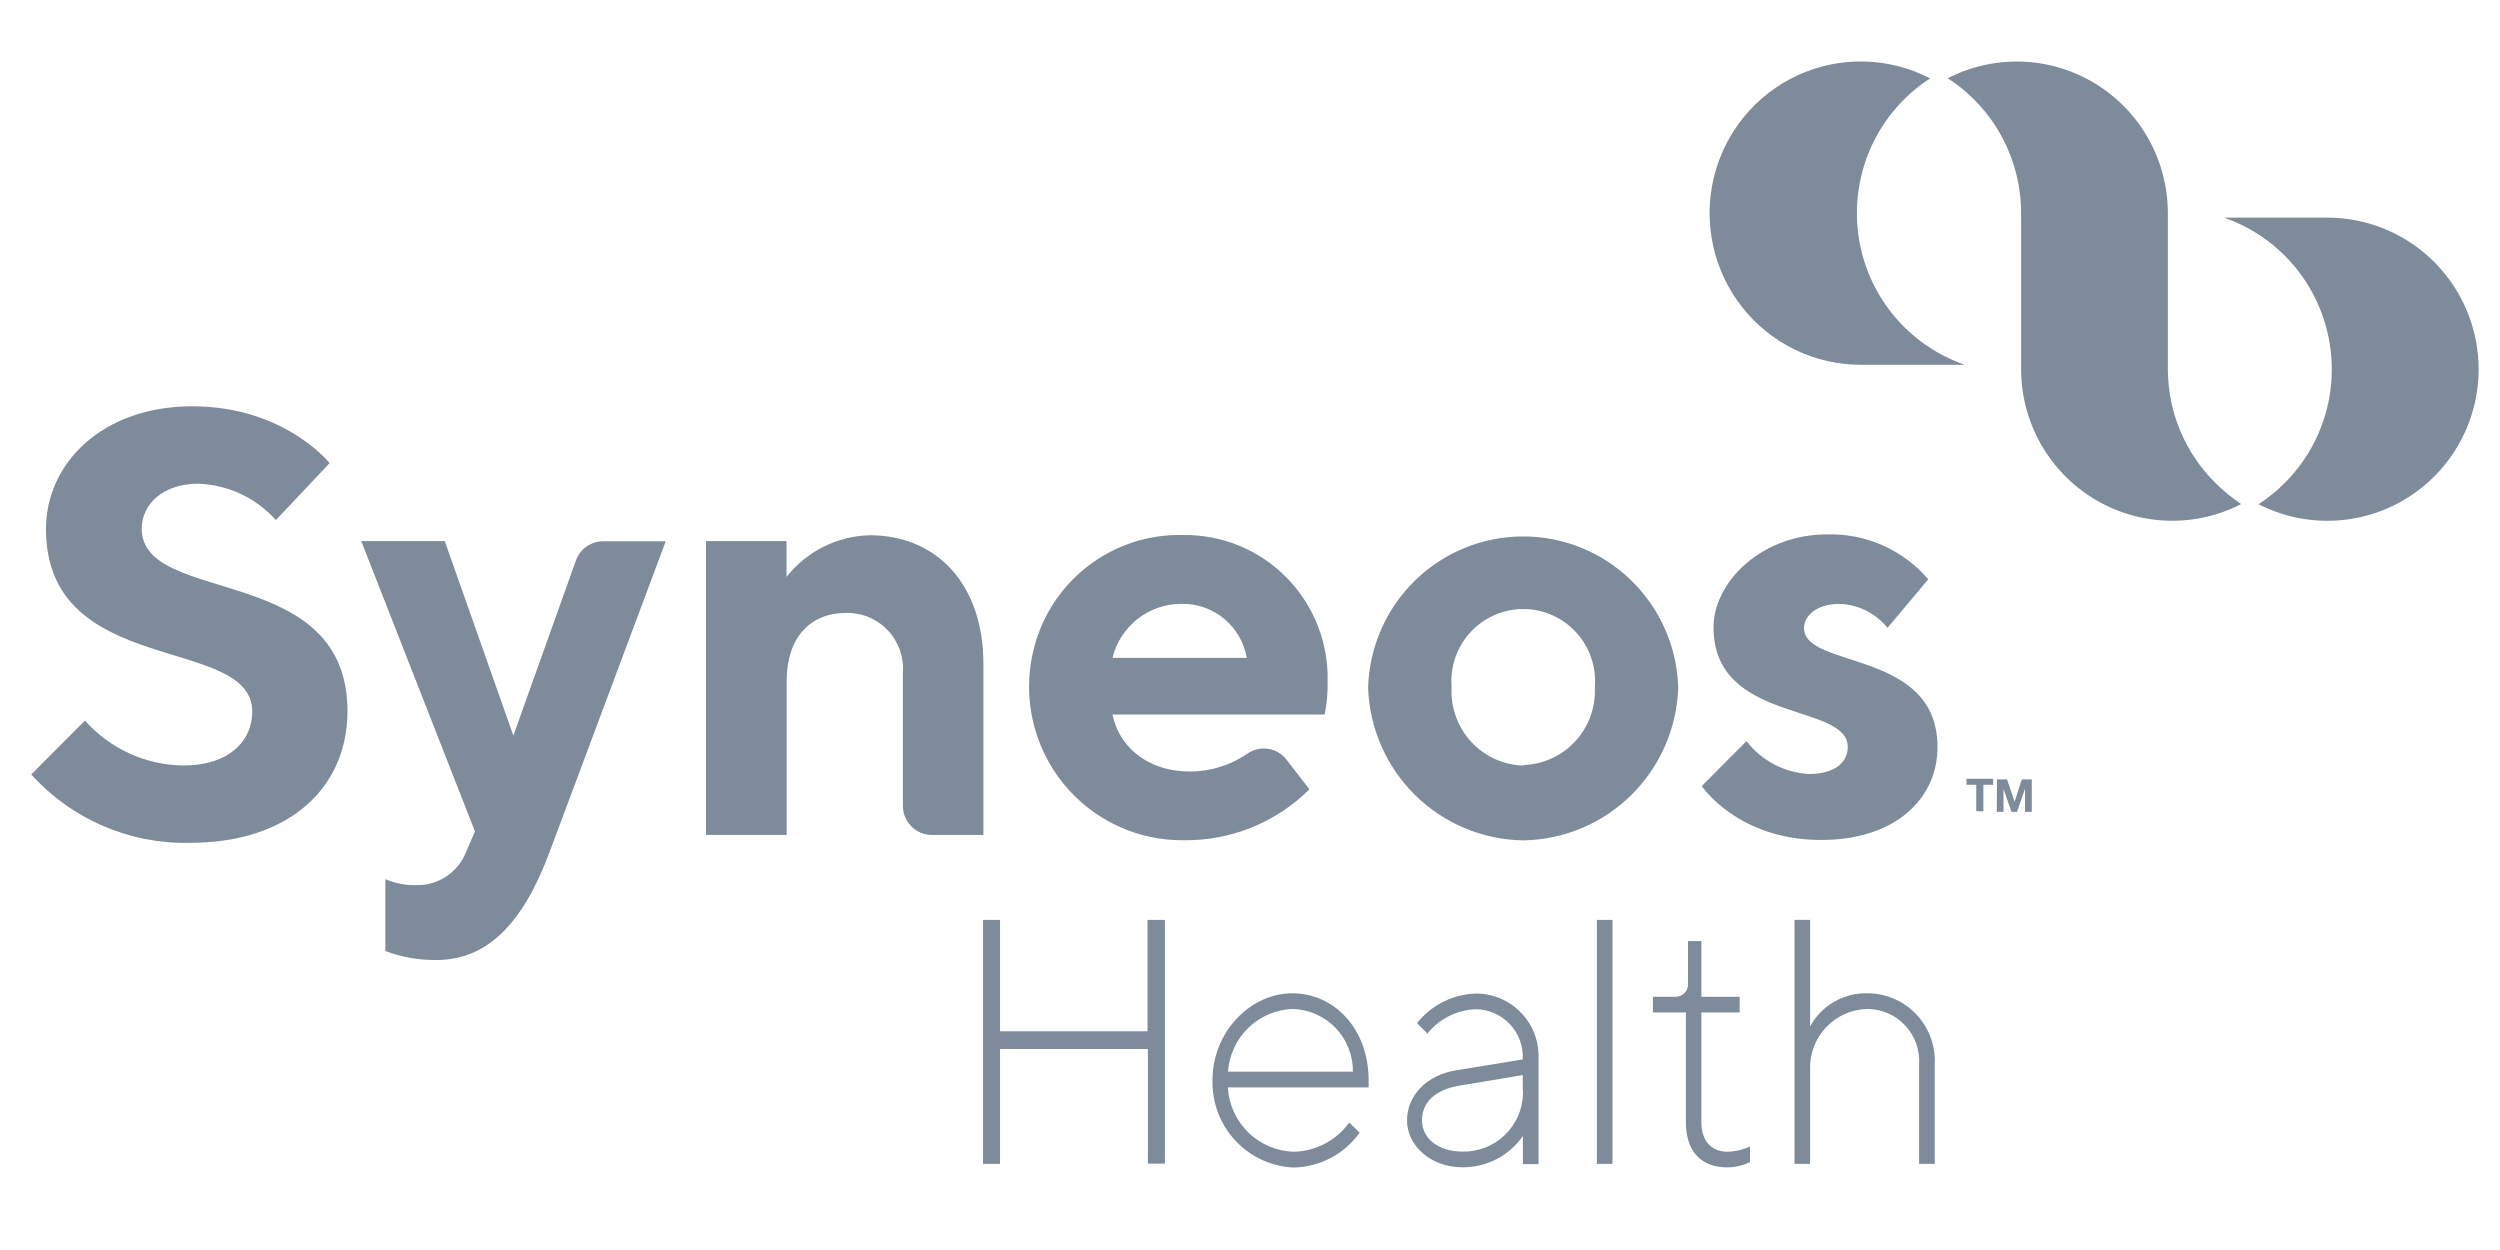
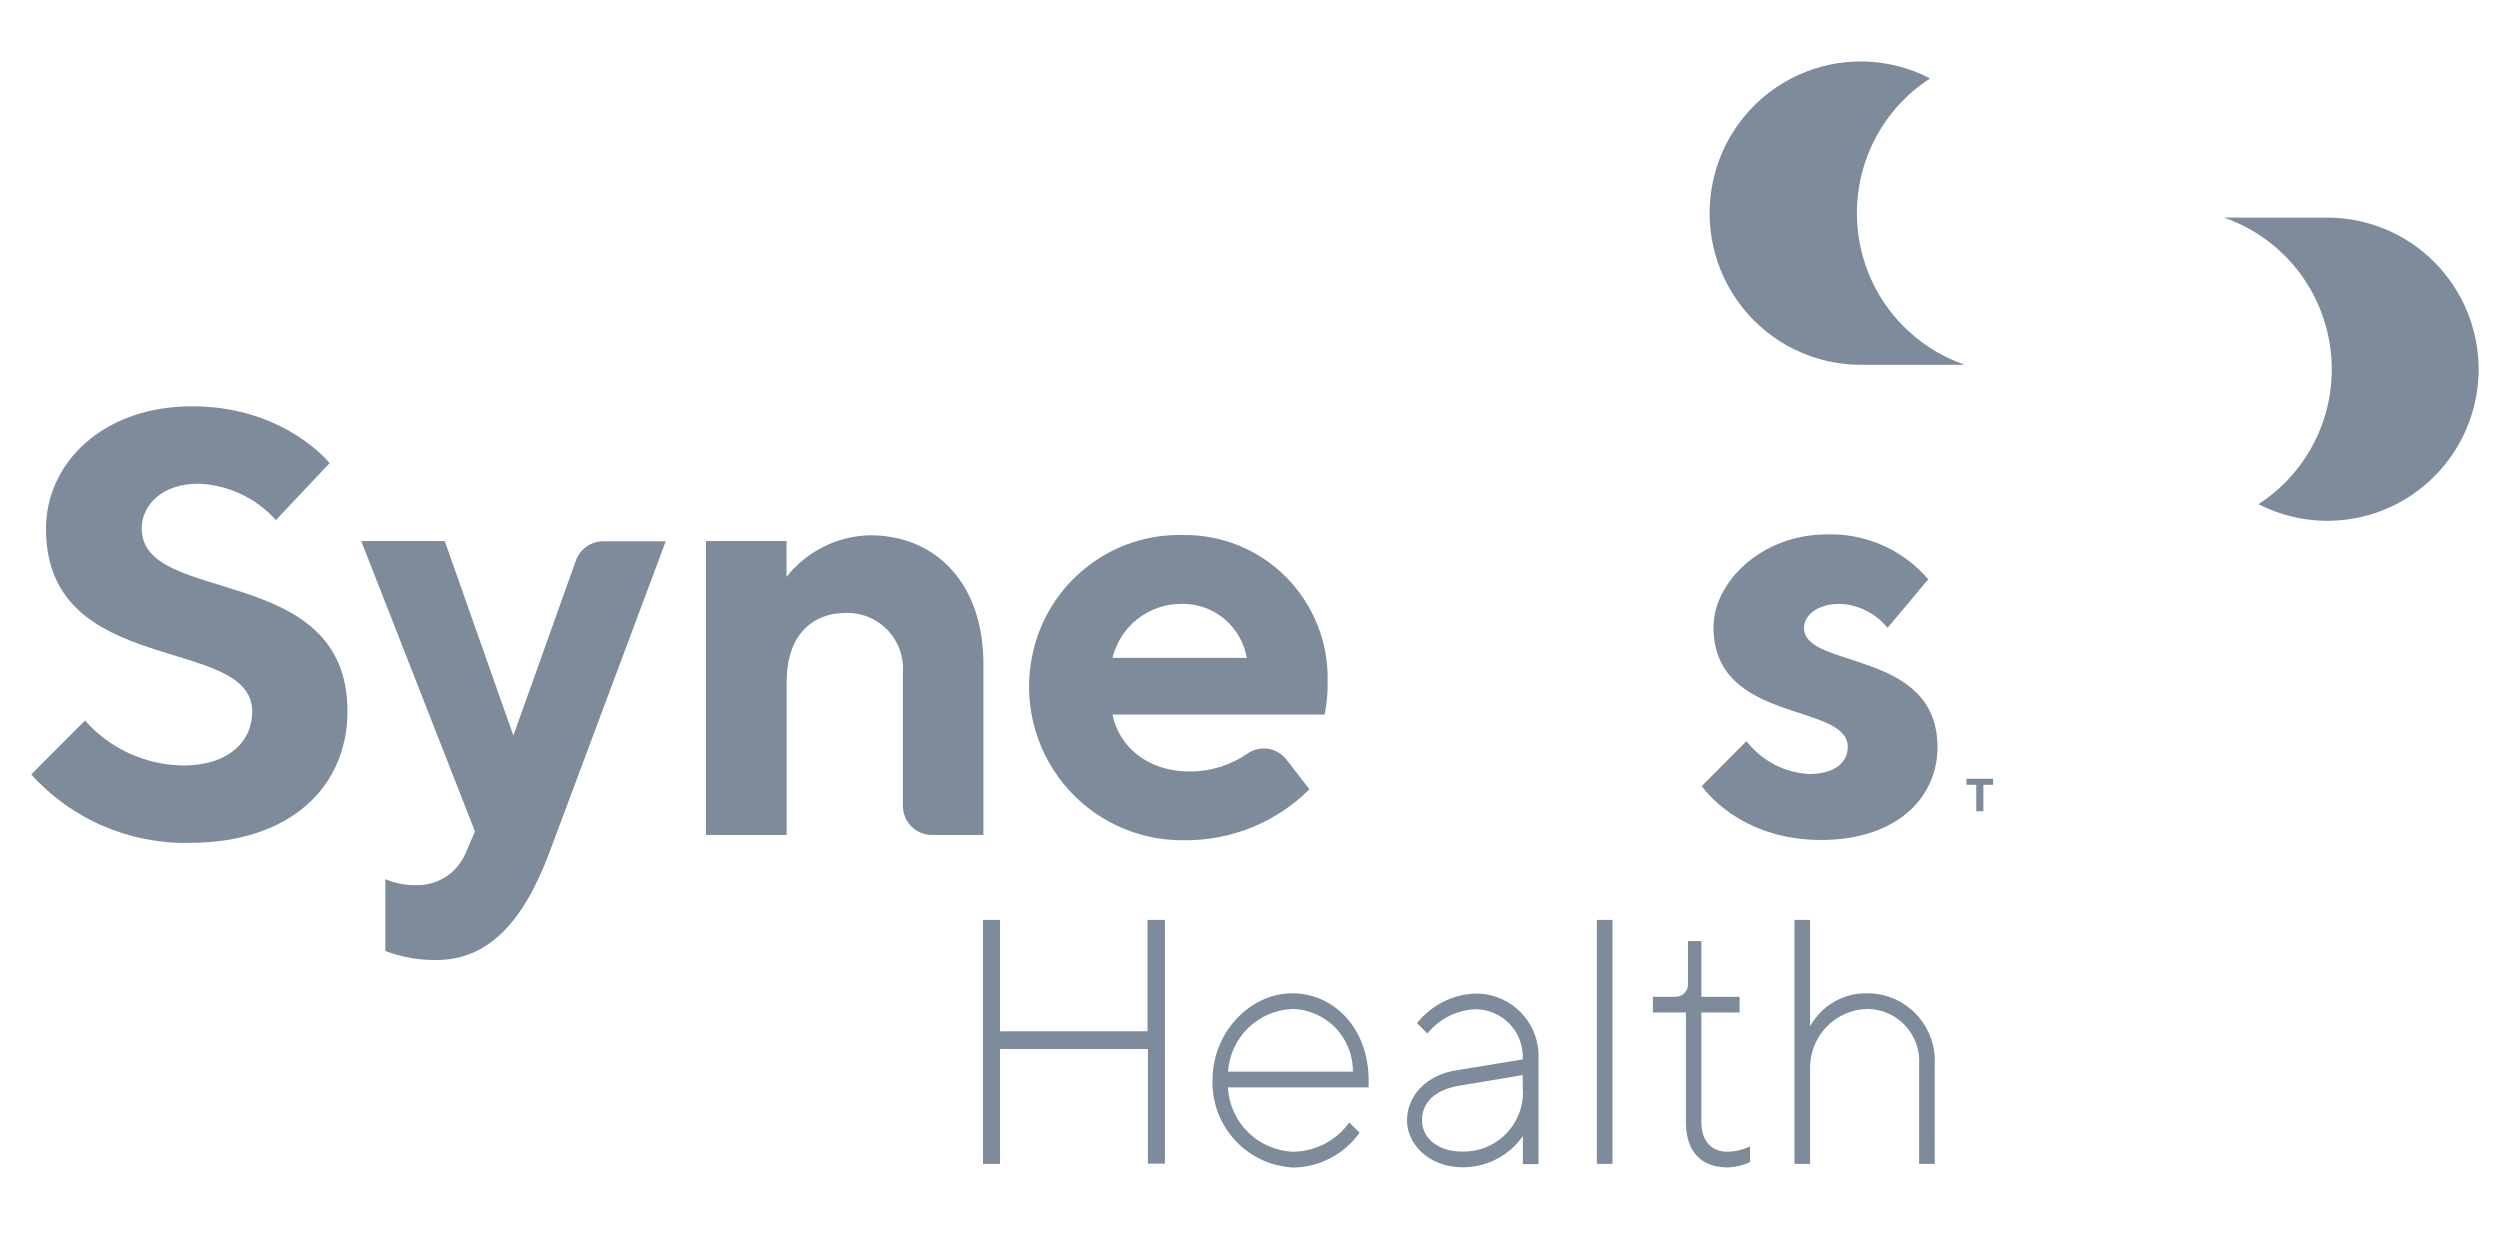
<svg xmlns="http://www.w3.org/2000/svg" width="96" height="48" viewBox="0 0 96 48" fill="none">
-   <path d="M86.063 19.355C85.179 19.811 84.192 20.03 83.198 19.993C82.204 19.956 81.237 19.663 80.388 19.143C79.539 18.623 78.838 17.892 78.352 17.022C77.865 16.151 77.61 15.17 77.611 14.172V8.189C77.611 7.157 77.354 6.142 76.861 5.236C76.369 4.33 75.658 3.563 74.793 3.005C75.678 2.55 76.664 2.33 77.658 2.367C78.652 2.404 79.62 2.697 80.468 3.217C81.317 3.737 82.018 4.468 82.504 5.339C82.991 6.209 83.246 7.191 83.246 8.189V14.176C83.246 14.982 83.405 15.78 83.713 16.524C84.021 17.268 84.472 17.943 85.041 18.512C85.35 18.83 85.693 19.112 86.063 19.355Z" fill="#293E58" fill-opacity="0.6" />
  <path d="M75.451 14.008H71.467C70.587 14.01 69.719 13.812 68.927 13.428C68.135 13.044 67.441 12.485 66.896 11.792C66.351 11.099 65.971 10.291 65.783 9.429C65.595 8.567 65.604 7.673 65.811 6.815C66.018 5.957 66.416 5.158 66.976 4.477C67.535 3.796 68.242 3.252 69.042 2.886C69.842 2.519 70.714 2.34 71.593 2.362C72.472 2.383 73.335 2.605 74.116 3.01C73.746 3.248 73.403 3.526 73.094 3.839C72.36 4.578 71.825 5.493 71.54 6.497C71.255 7.501 71.229 8.562 71.465 9.579C71.7 10.596 72.19 11.536 72.887 12.31C73.585 13.085 74.467 13.669 75.451 14.008Z" fill="#293E58" fill-opacity="0.6" />
  <path d="M95.18 14.177C95.179 15.174 94.923 16.155 94.436 17.025C93.949 17.894 93.248 18.624 92.4 19.144C91.552 19.665 90.585 19.957 89.592 19.995C88.598 20.033 87.612 19.814 86.727 19.36C87.097 19.122 87.44 18.844 87.749 18.531C88.484 17.792 89.019 16.877 89.305 15.873C89.59 14.87 89.617 13.809 89.382 12.792C89.147 11.775 88.659 10.835 87.963 10.059C87.267 9.283 86.386 8.698 85.402 8.357H89.386C90.923 8.361 92.395 8.976 93.481 10.066C94.566 11.157 95.177 12.635 95.18 14.177Z" fill="#293E58" fill-opacity="0.6" />
  <path d="M37.748 35.324H38.401V39.601H44.065V35.324H44.732V44.684H44.079V40.281H38.401V44.693H37.748V35.324Z" fill="#293E58" fill-opacity="0.6" />
  <path d="M47.15 41.755C47.186 42.41 47.466 43.028 47.934 43.486C48.403 43.944 49.026 44.208 49.68 44.226C50.097 44.218 50.507 44.112 50.877 43.917C51.247 43.722 51.567 43.444 51.811 43.104L52.209 43.494C51.921 43.9 51.542 44.232 51.102 44.464C50.663 44.697 50.176 44.823 49.68 44.833C48.826 44.797 48.021 44.426 47.437 43.8C46.854 43.173 46.539 42.342 46.56 41.485C46.56 39.611 48.028 38.142 49.622 38.142C51.216 38.142 52.555 39.481 52.555 41.485V41.755H47.15ZM47.15 41.153H51.95C51.958 40.523 51.717 39.916 51.279 39.465C50.842 39.014 50.244 38.754 49.617 38.744C48.984 38.772 48.383 39.033 47.928 39.477C47.474 39.922 47.199 40.518 47.155 41.153H47.15Z" fill="#293E58" fill-opacity="0.6" />
  <path d="M58.474 40.681C58.487 40.435 58.45 40.189 58.366 39.958C58.282 39.726 58.153 39.514 57.985 39.334C57.817 39.154 57.615 39.01 57.391 38.91C57.166 38.811 56.924 38.758 56.679 38.754C56.319 38.766 55.966 38.855 55.644 39.017C55.321 39.178 55.038 39.407 54.812 39.688L54.413 39.289C54.685 38.945 55.029 38.665 55.421 38.468C55.812 38.272 56.242 38.164 56.679 38.152C57.005 38.151 57.328 38.218 57.628 38.347C57.928 38.476 58.199 38.665 58.423 38.903C58.648 39.14 58.822 39.421 58.935 39.729C59.047 40.036 59.096 40.364 59.079 40.691V44.703H58.479V43.624C58.218 43.998 57.871 44.302 57.467 44.511C57.063 44.72 56.615 44.827 56.16 44.824C54.893 44.824 54.029 43.952 54.029 43.022C54.029 42.092 54.764 41.269 55.949 41.095L58.474 40.681ZM58.474 41.88V41.283L56.074 41.683C55.076 41.842 54.605 42.352 54.605 43.022C54.605 43.692 55.2 44.221 56.16 44.221C56.459 44.228 56.756 44.175 57.035 44.066C57.313 43.957 57.568 43.794 57.783 43.587C57.999 43.379 58.172 43.131 58.292 42.857C58.412 42.582 58.477 42.286 58.484 41.986C58.484 41.954 58.484 41.922 58.484 41.89L58.474 41.88Z" fill="#293E58" fill-opacity="0.6" />
  <path d="M61.92 44.693H61.32V35.324H61.92V44.693Z" fill="#293E58" fill-opacity="0.6" />
  <path d="M64.8 36.138H65.333V38.277H66.802V38.879H65.333V43.089C65.333 43.826 65.731 44.226 66.332 44.226C66.632 44.22 66.928 44.151 67.2 44.024V44.626C66.928 44.753 66.632 44.822 66.332 44.828C65.333 44.828 64.738 44.226 64.738 43.089V38.879H63.471V38.277H64.34C64.407 38.277 64.474 38.264 64.536 38.236C64.598 38.209 64.654 38.168 64.699 38.118C64.744 38.067 64.779 38.008 64.799 37.943C64.82 37.878 64.827 37.81 64.82 37.742V36.143L64.8 36.138Z" fill="#293E58" fill-opacity="0.6" />
  <path d="M69.508 39.413C69.723 39.021 70.041 38.694 70.428 38.47C70.815 38.246 71.255 38.132 71.702 38.142C72.054 38.141 72.404 38.212 72.728 38.351C73.052 38.49 73.344 38.694 73.587 38.951C73.83 39.208 74.018 39.511 74.139 39.844C74.261 40.176 74.313 40.529 74.294 40.883V44.693H73.694V40.883C73.712 40.609 73.674 40.334 73.583 40.076C73.491 39.817 73.347 39.58 73.16 39.38C72.974 39.179 72.748 39.019 72.497 38.91C72.246 38.8 71.975 38.744 71.702 38.744C71.404 38.751 71.11 38.817 70.838 38.939C70.566 39.061 70.321 39.236 70.116 39.453C69.912 39.671 69.753 39.928 69.649 40.208C69.544 40.488 69.497 40.786 69.508 41.085V44.693H68.908V35.324H69.508V39.409V39.413Z" fill="#293E58" fill-opacity="0.6" />
  <path d="M1.766 20.313C1.766 17.784 3.94 15.602 7.377 15.602C10.929 15.602 12.657 17.784 12.657 17.784L10.593 19.971C10.216 19.549 9.759 19.207 9.247 18.968C8.736 18.727 8.181 18.594 7.617 18.574C6.244 18.574 5.442 19.374 5.442 20.299C5.442 23.285 13.343 21.561 13.343 27.308C13.343 30.198 11.169 32.366 7.271 32.366C6.131 32.389 4.999 32.167 3.951 31.714C2.904 31.261 1.966 30.588 1.199 29.741L3.263 27.669C3.739 28.206 4.322 28.637 4.975 28.935C5.627 29.232 6.334 29.388 7.05 29.394C8.769 29.394 9.686 28.474 9.686 27.322C9.676 24.355 1.766 26.065 1.766 20.313Z" fill="#293E58" fill-opacity="0.6" />
  <path d="M18.239 31.928L13.871 20.776H17.078L19.713 28.247L22.113 21.527C22.19 21.31 22.333 21.122 22.521 20.989C22.709 20.856 22.934 20.785 23.164 20.785H25.564L21.1 32.727C20.068 35.488 18.7 36.865 16.746 36.865C16.081 36.871 15.42 36.754 14.797 36.519V33.758C15.159 33.916 15.55 33.995 15.945 33.989C16.36 34.007 16.77 33.895 17.119 33.669C17.468 33.443 17.738 33.114 17.893 32.727L18.239 31.928Z" fill="#293E58" fill-opacity="0.6" />
  <path d="M30.203 22.154C30.586 21.666 31.073 21.27 31.627 20.993C32.181 20.717 32.79 20.567 33.409 20.554C35.929 20.554 37.763 22.394 37.763 25.497V32.062H35.785C35.49 32.062 35.206 31.945 34.998 31.735C34.789 31.526 34.671 31.241 34.671 30.945V25.834C34.693 25.536 34.652 25.238 34.552 24.957C34.452 24.676 34.294 24.419 34.09 24.203C33.885 23.987 33.638 23.816 33.363 23.701C33.089 23.586 32.794 23.53 32.497 23.536C31.124 23.536 30.207 24.456 30.207 26.181V32.062H27.111V20.776H30.203V22.154Z" fill="#293E58" fill-opacity="0.6" />
  <path d="M42.721 27.443C42.951 28.594 43.978 29.625 45.702 29.625C46.495 29.625 47.268 29.381 47.919 28.927C48.153 28.771 48.436 28.71 48.712 28.757C48.989 28.803 49.237 28.954 49.407 29.177L50.281 30.309C49.649 30.938 48.9 31.434 48.076 31.77C47.252 32.105 46.37 32.274 45.481 32.265C44.592 32.279 43.712 32.09 42.907 31.713C42.102 31.336 41.393 30.781 40.832 30.089C40.272 29.397 39.875 28.587 39.672 27.718C39.468 26.851 39.464 25.948 39.658 25.078C39.946 23.769 40.678 22.602 41.729 21.775C42.779 20.948 44.084 20.513 45.418 20.545C46.156 20.533 46.889 20.671 47.572 20.95C48.256 21.229 48.876 21.645 49.396 22.171C49.915 22.696 50.324 23.322 50.596 24.011C50.869 24.699 51 25.436 50.981 26.176C50.99 26.6 50.951 27.023 50.866 27.438H42.721V27.443ZM42.721 25.261H47.876C47.774 24.669 47.463 24.135 47 23.754C46.537 23.374 45.954 23.173 45.356 23.189C44.75 23.189 44.161 23.392 43.683 23.766C43.206 24.141 42.867 24.665 42.721 25.256V25.261Z" fill="#293E58" fill-opacity="0.6" />
-   <path d="M58.492 32.27C56.938 32.248 55.453 31.627 54.344 30.535C53.234 29.444 52.587 27.965 52.535 26.407C52.579 24.852 53.226 23.375 54.338 22.29C55.45 21.205 56.939 20.599 58.49 20.599C60.04 20.599 61.53 21.205 62.641 22.29C63.753 23.375 64.4 24.852 64.444 26.407C64.392 27.965 63.745 29.442 62.637 30.534C61.529 31.625 60.045 32.247 58.492 32.27ZM58.492 29.379C58.869 29.368 59.241 29.28 59.584 29.123C59.928 28.966 60.237 28.741 60.493 28.463C60.749 28.184 60.947 27.857 61.076 27.501C61.204 27.145 61.261 26.766 61.242 26.388C61.274 26.006 61.227 25.622 61.103 25.259C60.979 24.897 60.782 24.564 60.523 24.282C60.265 24 59.951 23.775 59.601 23.621C59.252 23.467 58.874 23.387 58.492 23.387C58.11 23.387 57.732 23.467 57.383 23.621C57.033 23.775 56.719 24 56.461 24.282C56.202 24.564 56.005 24.897 55.881 25.259C55.757 25.622 55.71 26.006 55.742 26.388C55.72 26.768 55.775 27.148 55.903 27.507C56.03 27.865 56.228 28.195 56.484 28.475C56.74 28.756 57.05 28.982 57.395 29.141C57.74 29.299 58.113 29.387 58.492 29.399V29.379Z" fill="#293E58" fill-opacity="0.6" />
  <path d="M72.481 24.11C72.258 23.834 71.979 23.609 71.663 23.45C71.347 23.291 71 23.203 70.647 23.189C69.73 23.189 69.274 23.671 69.274 24.11C69.264 25.709 74.4 24.909 74.4 28.691C74.4 30.647 72.807 32.255 69.932 32.255C66.725 32.255 65.348 30.184 65.348 30.184L67.066 28.46C67.352 28.831 67.715 29.135 68.129 29.353C68.543 29.571 68.999 29.697 69.466 29.722C70.498 29.722 70.954 29.24 70.954 28.686C70.954 26.961 65.799 27.814 65.799 24.085C65.799 22.361 67.632 20.521 70.153 20.521C70.888 20.499 71.62 20.642 72.294 20.94C72.967 21.239 73.566 21.685 74.045 22.245L72.481 24.11Z" fill="#293E58" fill-opacity="0.6" />
  <path d="M75.888 30.136H75.514V29.905H76.536V30.136H76.162V31.152H75.888V30.136Z" fill="#293E58" fill-opacity="0.6" />
-   <path d="M76.685 29.929H77.069L77.362 30.786L77.636 29.929H78.02V31.176H77.761V30.29L77.453 31.176H77.242L76.935 30.3V31.176H76.676L76.685 29.929Z" fill="#293E58" fill-opacity="0.6" />
</svg>